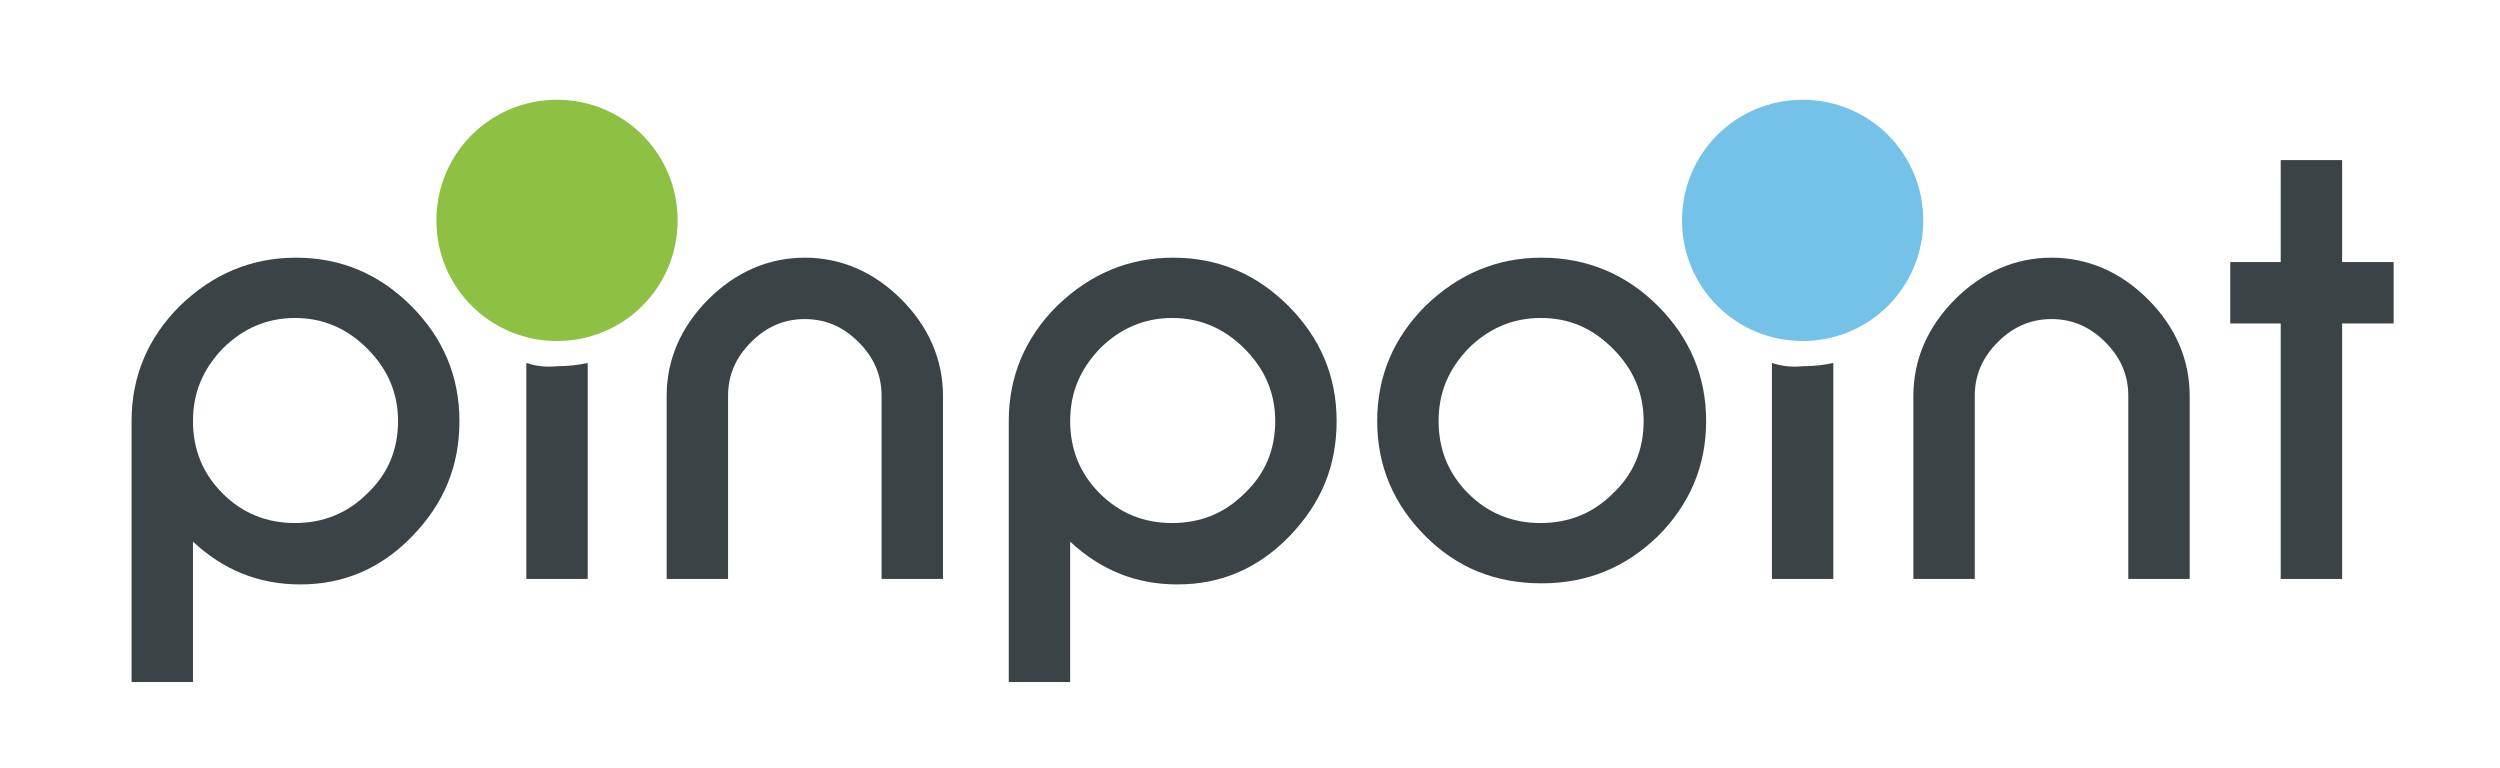
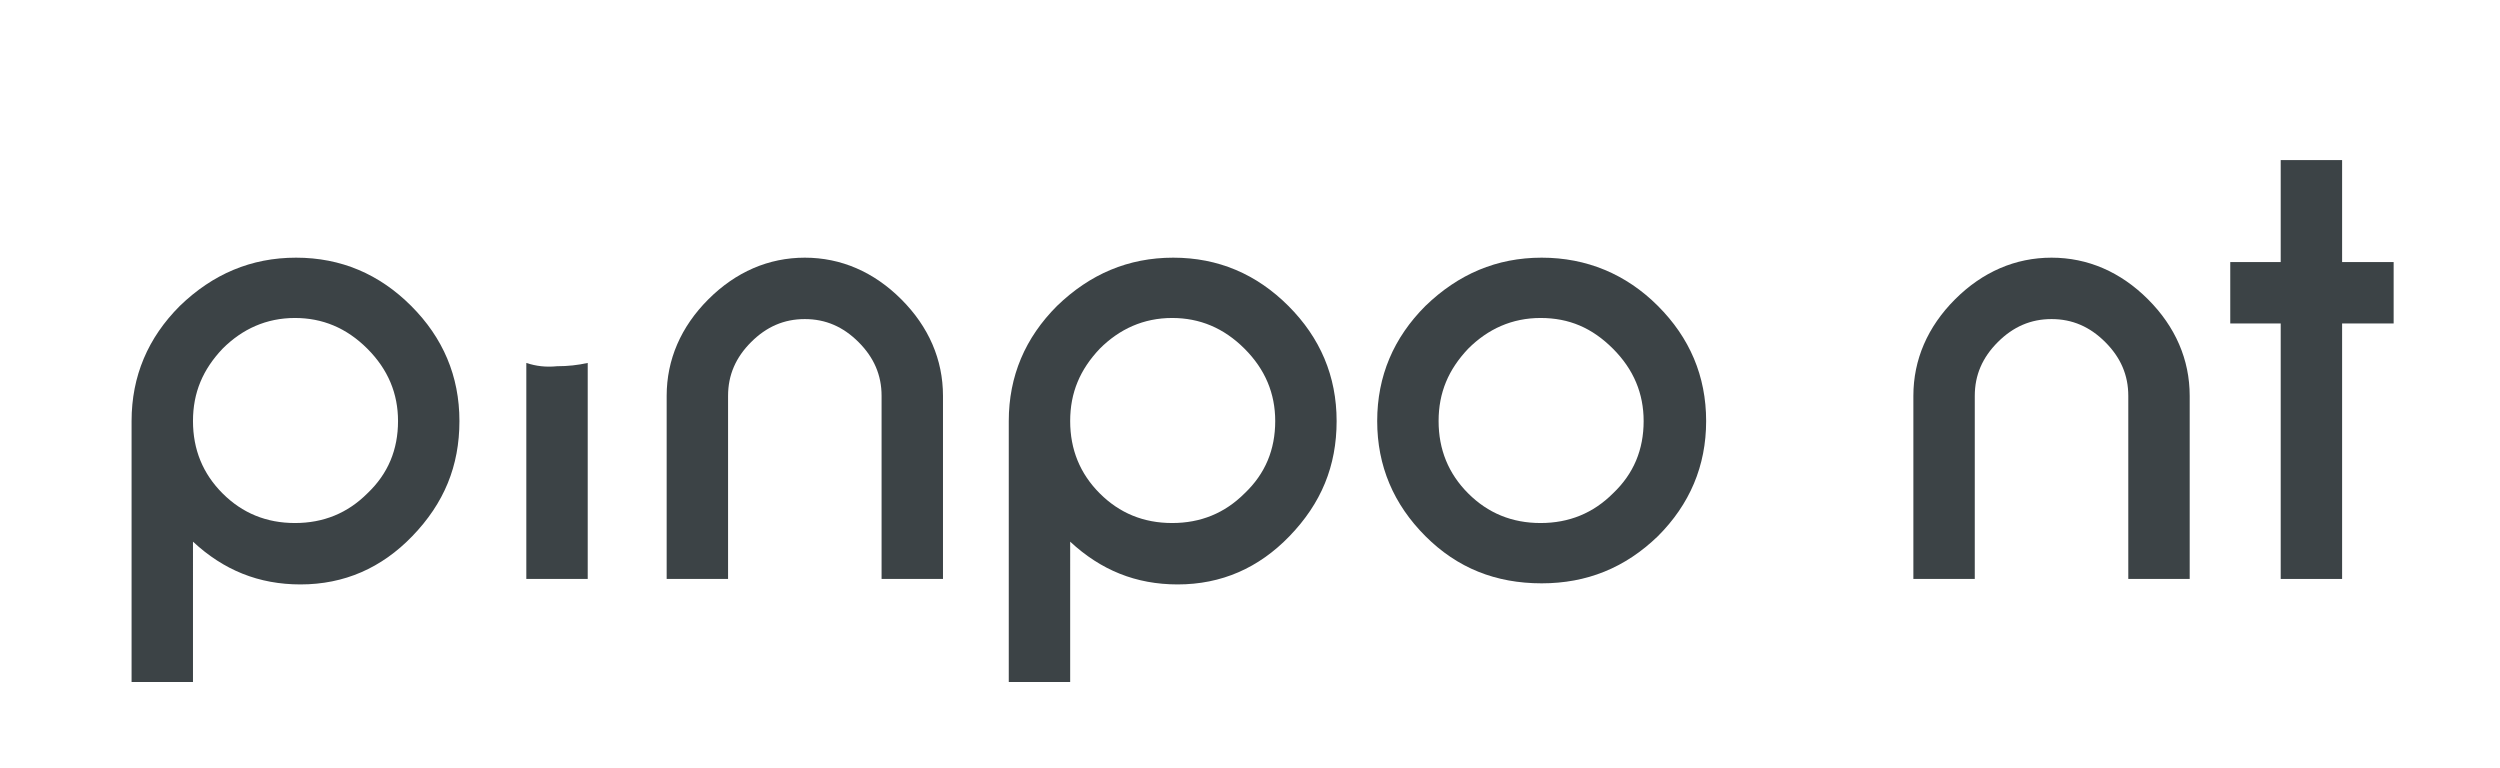
<svg xmlns="http://www.w3.org/2000/svg" xmlns:xlink="http://www.w3.org/1999/xlink" version="1.1" id="Layer_1" x="0px" y="0px" viewBox="0 0 228 70" style="enable-background:new 0 0 228 70;" xml:space="preserve">
  <style type="text/css">
	.st0{clip-path:url(#SVGID_2_);fill:#3C4346;}
	.st1{fill:#3C4346;}
	.st2{clip-path:url(#SVGID_4_);fill:#8EC043;}
	.st3{clip-path:url(#SVGID_4_);fill:#75C2E8;}
</style>
  <g>
    <defs>
      <rect id="SVGID_1_" x="12" y="9" width="206.3" height="53.2" />
    </defs>
    <clipPath id="SVGID_2_">
      <use xlink:href="#SVGID_1_" style="overflow:visible;" />
    </clipPath>
    <path class="st0" d="M36.3,38.4c0,2.6-0.9,4.8-2.8,6.6c-1.8,1.8-4,2.7-6.6,2.7c-2.6,0-4.8-0.9-6.6-2.7c-1.8-1.8-2.7-4-2.7-6.6   c0-2.6,0.9-4.7,2.7-6.6c1.8-1.8,4-2.8,6.6-2.8c2.5,0,4.7,0.9,6.6,2.8C35.4,33.7,36.3,35.9,36.3,38.4 M41.9,38.4   c0-4.1-1.5-7.6-4.4-10.5s-6.4-4.4-10.5-4.4c-4.1,0-7.6,1.5-10.6,4.4c-2.9,2.9-4.4,6.4-4.4,10.5v23.8h5.6V49.4   c2.8,2.6,6,3.9,9.8,3.9c4,0,7.4-1.5,10.2-4.4C40.5,45.9,41.9,42.5,41.9,38.4" />
    <path class="st0" d="M48,33.1v19.7h5.6V33.1c-0.9,0.2-1.8,0.3-2.8,0.3C49.8,33.5,48.9,33.4,48,33.1" />
-     <path class="st0" d="M161.6,33.1v19.7h5.6V33.1c-0.9,0.2-1.8,0.3-2.8,0.3C163.4,33.5,162.5,33.4,161.6,33.1" />
    <path class="st0" d="M80.4,52.8H86V36.1c0-3.3-1.3-6.3-3.8-8.8c-2.5-2.5-5.5-3.8-8.8-3.8c-3.3,0-6.3,1.3-8.8,3.8   c-2.5,2.5-3.8,5.5-3.8,8.8v16.7h5.6V36.1c0-1.9,0.7-3.5,2.1-4.9c1.4-1.4,3-2.1,4.9-2.1c1.9,0,3.5,0.7,4.9,2.1   c1.4,1.4,2.1,3,2.1,4.9V52.8z" />
    <path class="st0" d="M116.3,38.4c0,2.6-0.9,4.8-2.8,6.6c-1.8,1.8-4,2.7-6.6,2.7c-2.6,0-4.8-0.9-6.6-2.7c-1.8-1.8-2.7-4-2.7-6.6   c0-2.6,0.9-4.7,2.7-6.6c1.8-1.8,4-2.8,6.6-2.8c2.5,0,4.7,0.9,6.6,2.8C115.4,33.7,116.3,35.9,116.3,38.4 M121.9,38.4   c0-4.1-1.5-7.6-4.4-10.5c-2.9-2.9-6.4-4.4-10.5-4.4c-4.1,0-7.6,1.5-10.6,4.4c-2.9,2.9-4.4,6.4-4.4,10.5v23.8h5.6V49.4   c2.8,2.6,6,3.9,9.8,3.9c4,0,7.4-1.5,10.2-4.4C120.5,45.9,121.9,42.5,121.9,38.4" />
    <path class="st0" d="M149.9,38.4c0,2.6-0.9,4.8-2.8,6.6c-1.8,1.8-4,2.7-6.6,2.7c-2.6,0-4.8-0.9-6.6-2.7c-1.8-1.8-2.7-4-2.7-6.6   c0-2.6,0.9-4.7,2.7-6.6c1.8-1.8,4-2.8,6.6-2.8c2.6,0,4.7,0.9,6.6,2.8C149,33.7,149.9,35.9,149.9,38.4 M155.6,38.4   c0-4.1-1.5-7.6-4.4-10.5s-6.5-4.4-10.6-4.4c-4.1,0-7.6,1.5-10.6,4.4c-2.9,2.9-4.4,6.4-4.4,10.5c0,4.1,1.5,7.6,4.4,10.5   c2.9,2.9,6.4,4.3,10.6,4.3c4.1,0,7.6-1.4,10.6-4.3C154.1,46,155.6,42.5,155.6,38.4" />
    <path class="st0" d="M194.1,52.8h5.6V36.1c0-3.3-1.3-6.3-3.8-8.8c-2.5-2.5-5.5-3.8-8.8-3.8c-3.3,0-6.3,1.3-8.8,3.8   c-2.5,2.5-3.8,5.5-3.8,8.8v16.7h5.6V36.1c0-1.9,0.7-3.5,2.1-4.9c1.4-1.4,3-2.1,4.9-2.1c1.9,0,3.5,0.7,4.9,2.1   c1.4,1.4,2.1,3,2.1,4.9V52.8z" />
  </g>
  <polygon class="st1" points="208,14.6 208,23.9 203.4,23.9 203.4,29.5 208,29.5 208,52.8 213.6,52.8 213.6,29.5 218.3,29.5   218.3,23.9 213.6,23.9 213.6,14.6 " />
  <g>
    <defs>
-       <rect id="SVGID_3_" x="12" y="9" width="206.3" height="53.2" />
-     </defs>
+       </defs>
    <clipPath id="SVGID_4_">
      <use xlink:href="#SVGID_3_" style="overflow:visible;" />
    </clipPath>
    <path class="st2" d="M50.8,31.1c6.1,0,11-4.9,11-11s-4.9-11-11-11s-11,4.9-11,11S44.7,31.1,50.8,31.1" />
    <path class="st3" d="M164.4,31.1c6.1,0,11-4.9,11-11s-4.9-11-11-11c-6.1,0-11,4.9-11,11S158.3,31.1,164.4,31.1" />
  </g>
</svg>